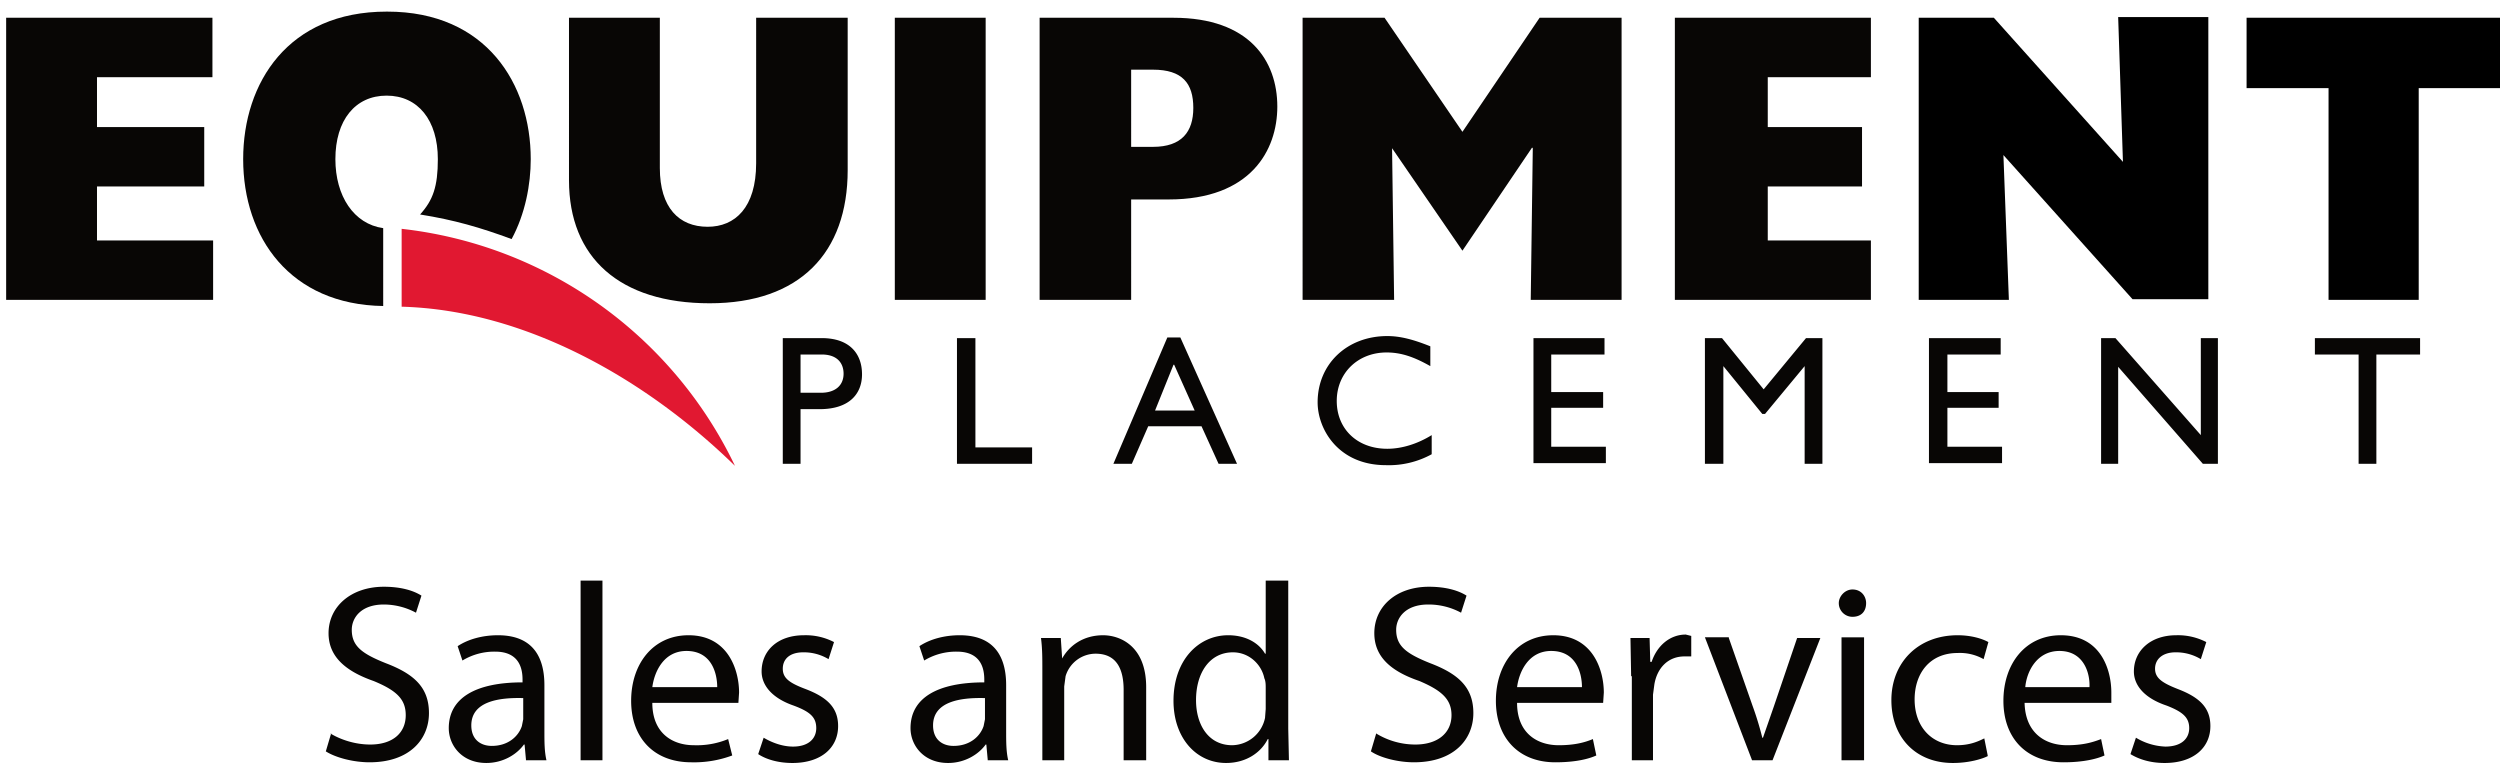
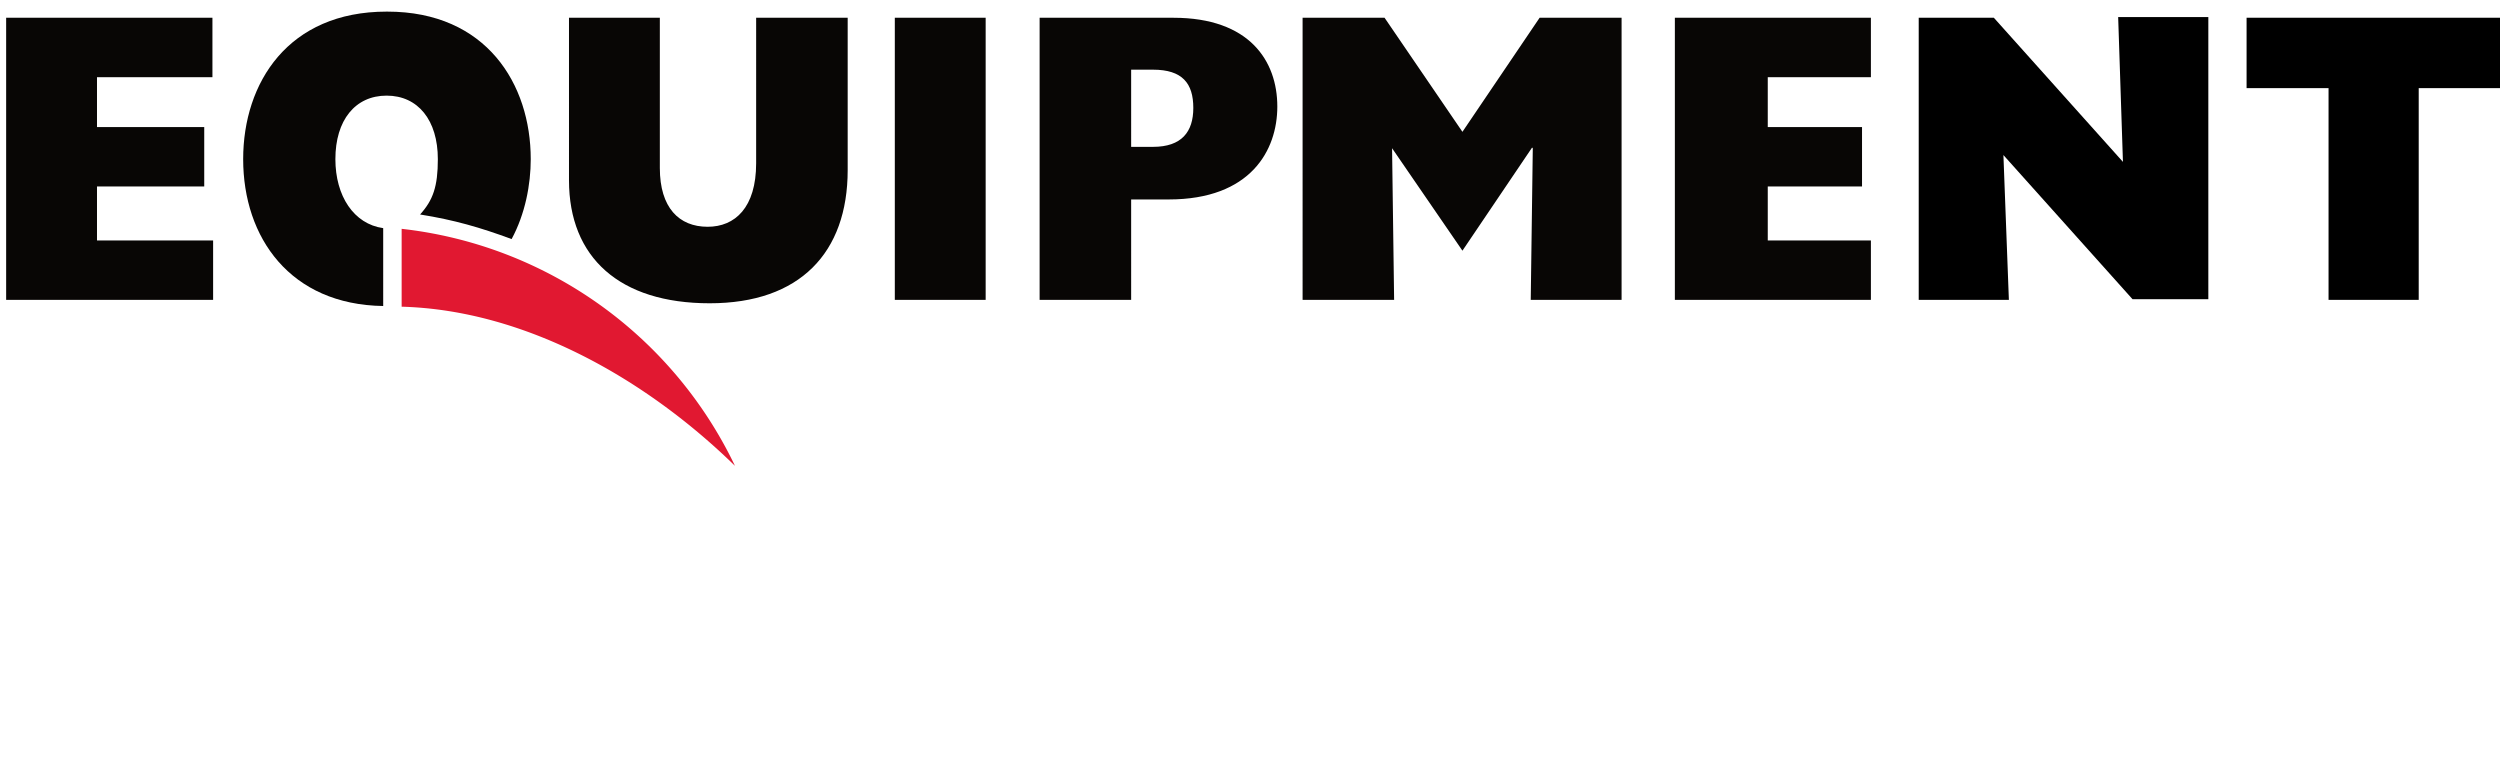
<svg xmlns="http://www.w3.org/2000/svg" viewBox="0 0 366 113" xml:space="preserve" style="fill-rule:evenodd;clip-rule:evenodd;stroke-linejoin:round;stroke-miterlimit:2">
-   <path style="fill:none" d="M0-15.8h1525v341.1H0z" transform="matrix(.24 0 0 .331 0 5.2)" />
  <path d="M0 1.9h30.2v8.7H13.3v7.3H29v8.7H13.3v7.9h17v8.7H0V1.9Zm123.2 22.3c0 12.1-7 19.5-20.2 19.5s-20.6-6.7-20.6-18V1.9h13.3v22c0 5.8 2.8 8.6 7 8.6 4 0 7.1-2.8 7.1-9.3V1.9h13.4v22.3Zm6.9-22.3h13.3v41.3h-13.3zm21.2 41.3h13.4V28.5h5.5c12 0 15.9-7.2 15.9-13.6 0-6.7-4.1-13-15.2-13h-19.6v41.3Zm13.4-22.4V9.5h3.2c4.3 0 5.9 2 5.9 5.6 0 3.5-1.7 5.7-5.9 5.7h-3.2Zm38.5 22.4h-13.4V1.9h12l11.4 16.7 11.3-16.7h12v41.3h-13.3l.3-22.2-.1-.1L213.2 36l-10.3-15v.1l.3 22.2Zm41.2-41.3H273v8.7h-15.1v7.3h13.8v8.7h-13.8v7.9H273v8.7h-28.7V1.9Z" style="fill:rgb(8,6,5);fill-rule:nonzero" transform="translate(.9 .7)" />
  <path d="M280 1.9h11L309.9 23l-.7-21.2h13.2v41.3h-11.1L292.4 22l.8 21.2H280V1.9Zm48 10.3V1.9h37.1v10.3h-11.9v31H340v-31h-12Z" style="fill-rule:nonzero" transform="translate(.9 .7)" />
  <path d="M55.7 1c-14.4 0-21 10.4-21 21.6 0 11.5 6.9 21.3 20.5 21.5V32.7c-4.3-.6-7-4.7-7-10.1 0-5.7 2.9-9.3 7.5-9.3s7.5 3.6 7.5 9.3c0 4-.7 6-2.6 8.1 5 .8 8.8 1.9 13.4 3.6 2-3.7 2.8-8 2.8-11.7 0-11-6.5-21.6-21-21.6Z" style="fill:rgb(8,6,5);fill-rule:nonzero" transform="translate(.9 .7)" />
  <path d="M106.7 67.5C93.7 54.8 76 44.7 57.9 44.2V32.8a61.7 61.7 0 0 1 48.8 34.7Z" style="fill:rgb(225,24,49);fill-rule:nonzero" transform="translate(.9 .7)" />
-   <path d="M113.7 48.8v18.4h2.6v-8h2.8c4.3 0 6.2-2.2 6.2-5.1 0-3-1.8-5.3-5.9-5.3h-5.7Zm2.6 2.4h3.1c2.4 0 3.2 1.4 3.2 2.8 0 1.8-1.3 2.8-3.3 2.8h-3v-5.6Zm25.6 13.6h8.3v2.4h-11V48.8h2.7v16ZM172 48.7h-2l-7.9 18.5h2.7l2.4-5.5h7.8l2.5 5.5h2.7l-8.3-18.5Zm-1 4 3 6.7h-5.8l2.7-6.7Zm37.5.2c-2.3-1.3-4.2-2-6.4-2-4.2 0-7.3 3-7.3 7.1s3 7 7.4 7c2.1 0 4.4-.7 6.5-2v2.8a13 13 0 0 1-6.7 1.6c-7 0-10-5.3-10-9.2 0-5.6 4.3-9.7 10.2-9.7 1.9 0 3.8.5 6.3 1.5v3Zm25.5-1.7h-7.8v5.5h7.6V59h-7.6v5.7h8v2.4h-10.6V48.8H234v2.4Zm32 16h-2.7V52.9l-5.8 7h-.4l-5.7-7v14.3h-2.7V48.8h2.5l6.1 7.5 6.2-7.5h2.4v18.4Zm26-16h-7.8v5.5h7.5V59h-7.5v5.7h8v2.4h-10.7V48.8H292v2.4Zm31.8 16h-2.2L309.2 53v14.2h-2.5V48.8h2.1L321.3 63V48.8h2.5v18.4Zm29.6-16H347v16h-2.6v-16H338v-2.4h15.4v2.4ZM47.5 106.7c1.5.9 3.6 1.6 5.8 1.6 3.3 0 5.2-1.7 5.2-4.3 0-2.3-1.3-3.6-4.7-5-4-1.4-6.6-3.5-6.6-7 0-3.9 3.3-6.8 8.1-6.8 2.6 0 4.4.6 5.5 1.3L60 89a10 10 0 0 0-4.7-1.2c-3.4 0-4.7 2-4.7 3.7 0 2.4 1.5 3.5 5 4.9 4.2 1.6 6.3 3.6 6.3 7.3 0 3.8-2.8 7.2-8.7 7.2-2.4 0-5-.7-6.4-1.6l.8-2.7Zm28.2-5.2c-3.6-.1-7.6.5-7.6 4 0 2.1 1.4 3 3 3 2.4 0 3.9-1.4 4.4-2.9l.2-1v-3.1Zm.4 9-.2-2.2h-.1c-1 1.4-3 2.7-5.5 2.7-3.6 0-5.5-2.6-5.5-5.1 0-4.4 3.9-6.7 10.8-6.7v-.4c0-1.5-.4-4.1-4-4.1a9 9 0 0 0-4.8 1.3l-.7-2.1c1.5-1 3.6-1.6 5.9-1.6 5.5 0 6.8 3.7 6.8 7.3v6.7c0 1.6 0 3 .3 4.3h-3Zm8-26.2h3.2v26.3h-3.2zm20 15.6c0-2-.8-5.3-4.5-5.3-3.3 0-4.7 3-5 5.3h9.5Zm-9.5 2.3c0 4.4 2.9 6.2 6.1 6.2a12 12 0 0 0 5-.9l.6 2.4a16 16 0 0 1-6 1c-5.5 0-8.8-3.6-8.8-9s3.2-9.6 8.4-9.6c5.8 0 7.4 5.1 7.4 8.4l-.1 1.5H94.6Zm16.3 5.1c1 .6 2.6 1.3 4.3 1.3 2.3 0 3.4-1.2 3.4-2.7 0-1.6-.9-2.4-3.3-3.3-3.2-1.1-4.7-3-4.7-5 0-3 2.3-5.3 6.2-5.3a9 9 0 0 1 4.4 1l-.8 2.5a7 7 0 0 0-3.7-1c-2 0-3 1-3 2.4s1 2.1 3.4 3c3.1 1.2 4.7 2.7 4.7 5.4 0 3.1-2.4 5.4-6.7 5.4-2 0-3.8-.5-5-1.3l.8-2.4Zm32.4-5.8c-3.6-.1-7.6.5-7.6 4 0 2.1 1.4 3 3 3 2.4 0 3.9-1.4 4.4-2.9l.2-1v-3.1Zm.4 9-.2-2.2h-.1c-1 1.4-3 2.7-5.5 2.7-3.6 0-5.5-2.6-5.5-5.1 0-4.4 3.9-6.7 10.8-6.7v-.4c0-1.5-.4-4.1-4-4.1a9 9 0 0 0-4.8 1.3l-.7-2.1c1.5-1 3.6-1.6 5.9-1.6 5.5 0 6.8 3.7 6.8 7.3v6.7c0 1.6 0 3 .3 4.3h-3Zm8-13c0-1.8 0-3.3-.2-4.8h2.9l.2 3c1-1.8 3-3.4 6-3.4 2.4 0 6.3 1.5 6.3 7.6v10.7h-3.3v-10.3c0-3-1-5.3-4.1-5.3a4.6 4.6 0 0 0-4.4 3.3l-.2 1.5v10.8h-3.2v-13Zm32.7 2.5c0-.4 0-1-.2-1.4-.4-2-2.2-3.8-4.6-3.8-3.4 0-5.4 3-5.4 7 0 3.6 1.8 6.6 5.3 6.6a5 5 0 0 0 4.8-4l.1-1.3V100Zm3.3-15.7V106l.1 4.6h-3v-3.1h-.1c-1 2-3.2 3.5-6.1 3.5-4.4 0-7.7-3.7-7.7-9.1 0-6 3.7-9.6 8-9.6 2.8 0 4.6 1.3 5.4 2.7h.1V84.3h3.3Zm12.9 22.4a11 11 0 0 0 5.7 1.6c3.3 0 5.3-1.7 5.3-4.3 0-2.3-1.4-3.6-4.7-5-4.1-1.4-6.6-3.5-6.6-7 0-3.9 3.2-6.8 8-6.8 2.6 0 4.4.6 5.5 1.3L213 89a10 10 0 0 0-4.8-1.2c-3.4 0-4.7 2-4.7 3.7 0 2.4 1.5 3.5 5 4.9 4.2 1.6 6.3 3.6 6.3 7.3 0 3.8-2.8 7.2-8.7 7.2-2.4 0-5-.7-6.3-1.6l.8-2.7Zm30.1-6.8c0-2-.8-5.3-4.5-5.3-3.3 0-4.7 3-5 5.3h9.5Zm-9.5 2.3c0 4.4 2.9 6.2 6.1 6.2 2.3 0 3.8-.4 5-.9l.5 2.4c-1.1.5-3 1-6 1-5.4 0-8.7-3.6-8.7-9s3.2-9.6 8.4-9.6c5.8 0 7.4 5.1 7.4 8.4l-.1 1.5h-12.6Zm16.7-3.9-.1-5.6h2.8l.1 3.5h.2c.8-2.4 2.7-4 5-4l.8.2v3h-1c-2.4 0-4 1.7-4.4 4.1l-.2 1.5v9.6H238V98.3Zm14.3-5.6 3.5 10a46 46 0 0 1 1.4 4.6h.1l1.6-4.6 3.4-10h3.4l-7 17.9h-3l-6.9-18h3.5Zm16.5 17.9v-18h3.3v18h-3.3Zm3.6-23c0 1.2-.7 2-2 2a2 2 0 0 1-2-2c0-1 .9-2 2-2 1.3 0 2 1 2 2Zm17.8 22.4c-.8.4-2.7 1-5.1 1-5.4 0-9-3.7-9-9.2 0-5.5 3.9-9.5 9.7-9.5 2 0 3.6.5 4.5 1l-.7 2.5a7 7 0 0 0-3.8-.9c-4.1 0-6.3 3-6.3 6.8 0 4.1 2.6 6.7 6.2 6.7 1.8 0 3-.5 4-1l.5 2.5ZM305 99.9c.1-2-.8-5.3-4.4-5.3-3.3 0-4.8 3-5 5.3h9.5Zm-9.5 2.3c.1 4.4 3 6.2 6.2 6.2 2.3 0 3.7-.4 5-.9l.5 2.4c-1.1.5-3.1 1-6 1-5.5 0-8.8-3.6-8.8-9s3.2-9.6 8.4-9.6c5.9 0 7.4 5.1 7.4 8.4v1.5h-12.7Zm16.3 5.1a9 9 0 0 0 4.3 1.3c2.4 0 3.5-1.2 3.5-2.7 0-1.6-1-2.4-3.3-3.3-3.3-1.1-4.8-3-4.8-5 0-3 2.4-5.3 6.2-5.3a9 9 0 0 1 4.4 1l-.8 2.5a7 7 0 0 0-3.7-1c-1.9 0-3 1-3 2.4s1.1 2.1 3.4 3c3.1 1.2 4.7 2.7 4.7 5.4 0 3.1-2.4 5.4-6.7 5.4-2 0-3.7-.5-5-1.3l.8-2.4Z" style="fill:rgb(8,6,5);fill-rule:nonzero" transform="translate(.9 .7)" />
</svg>